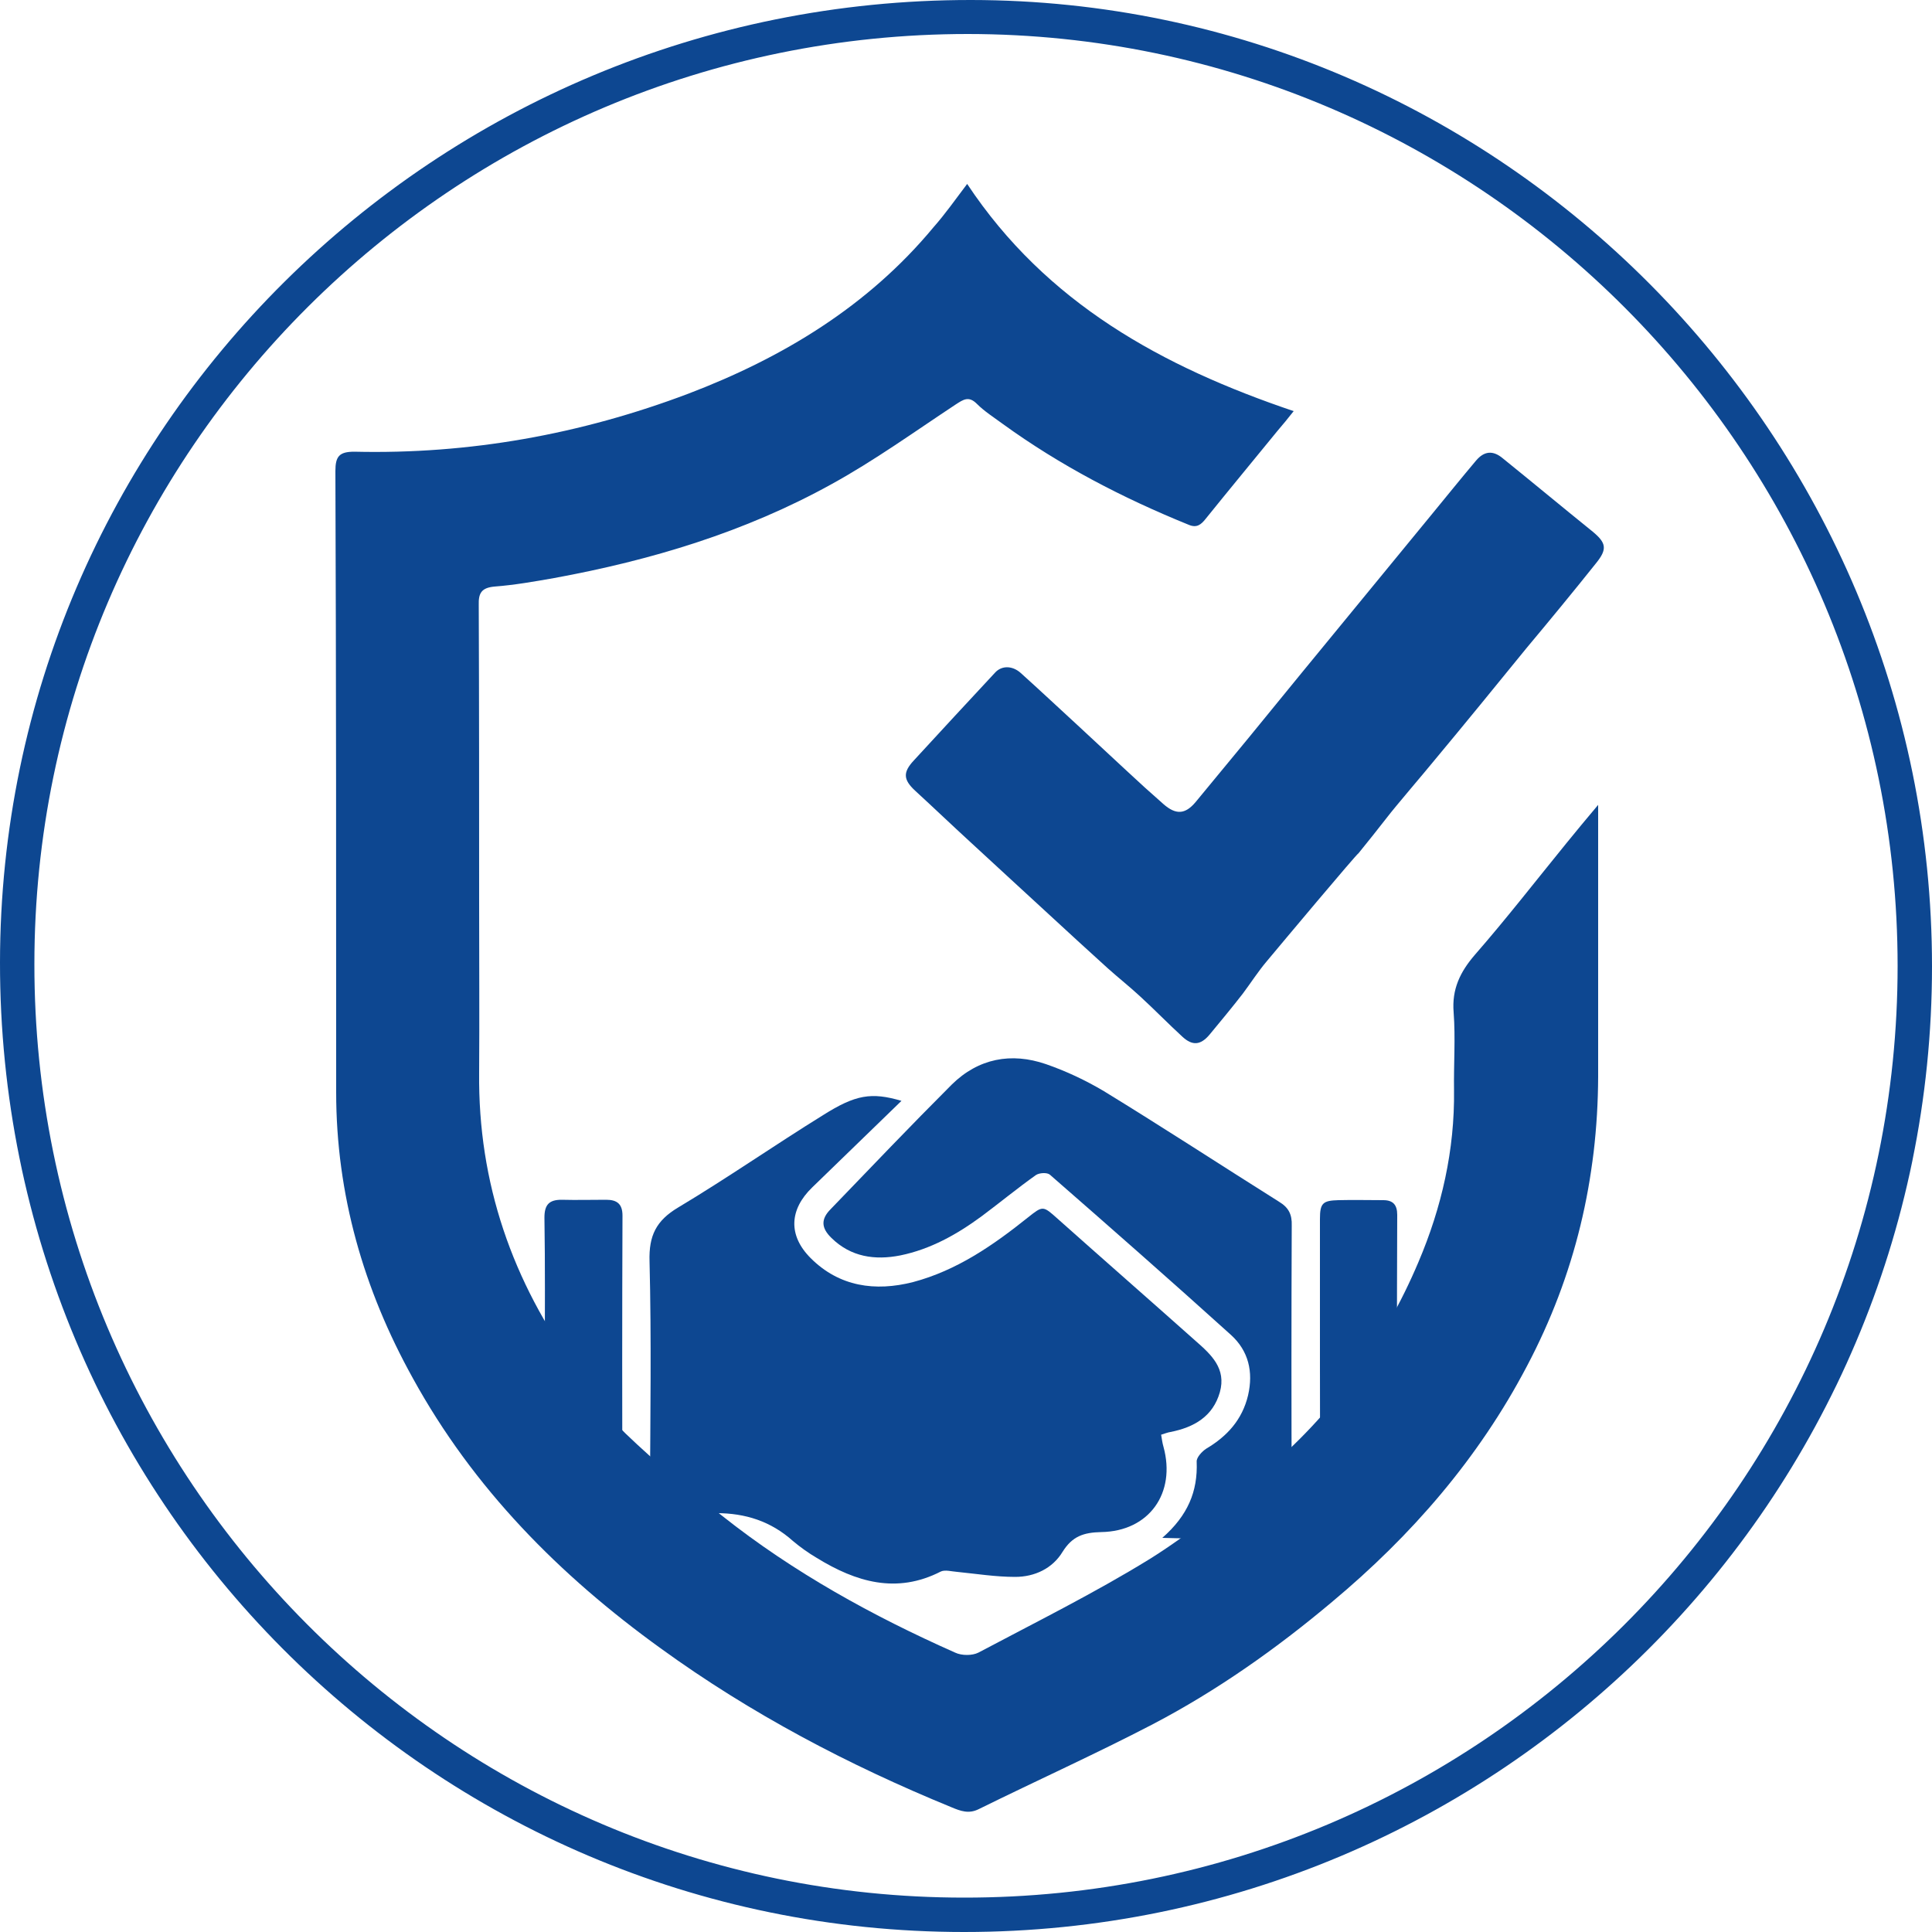
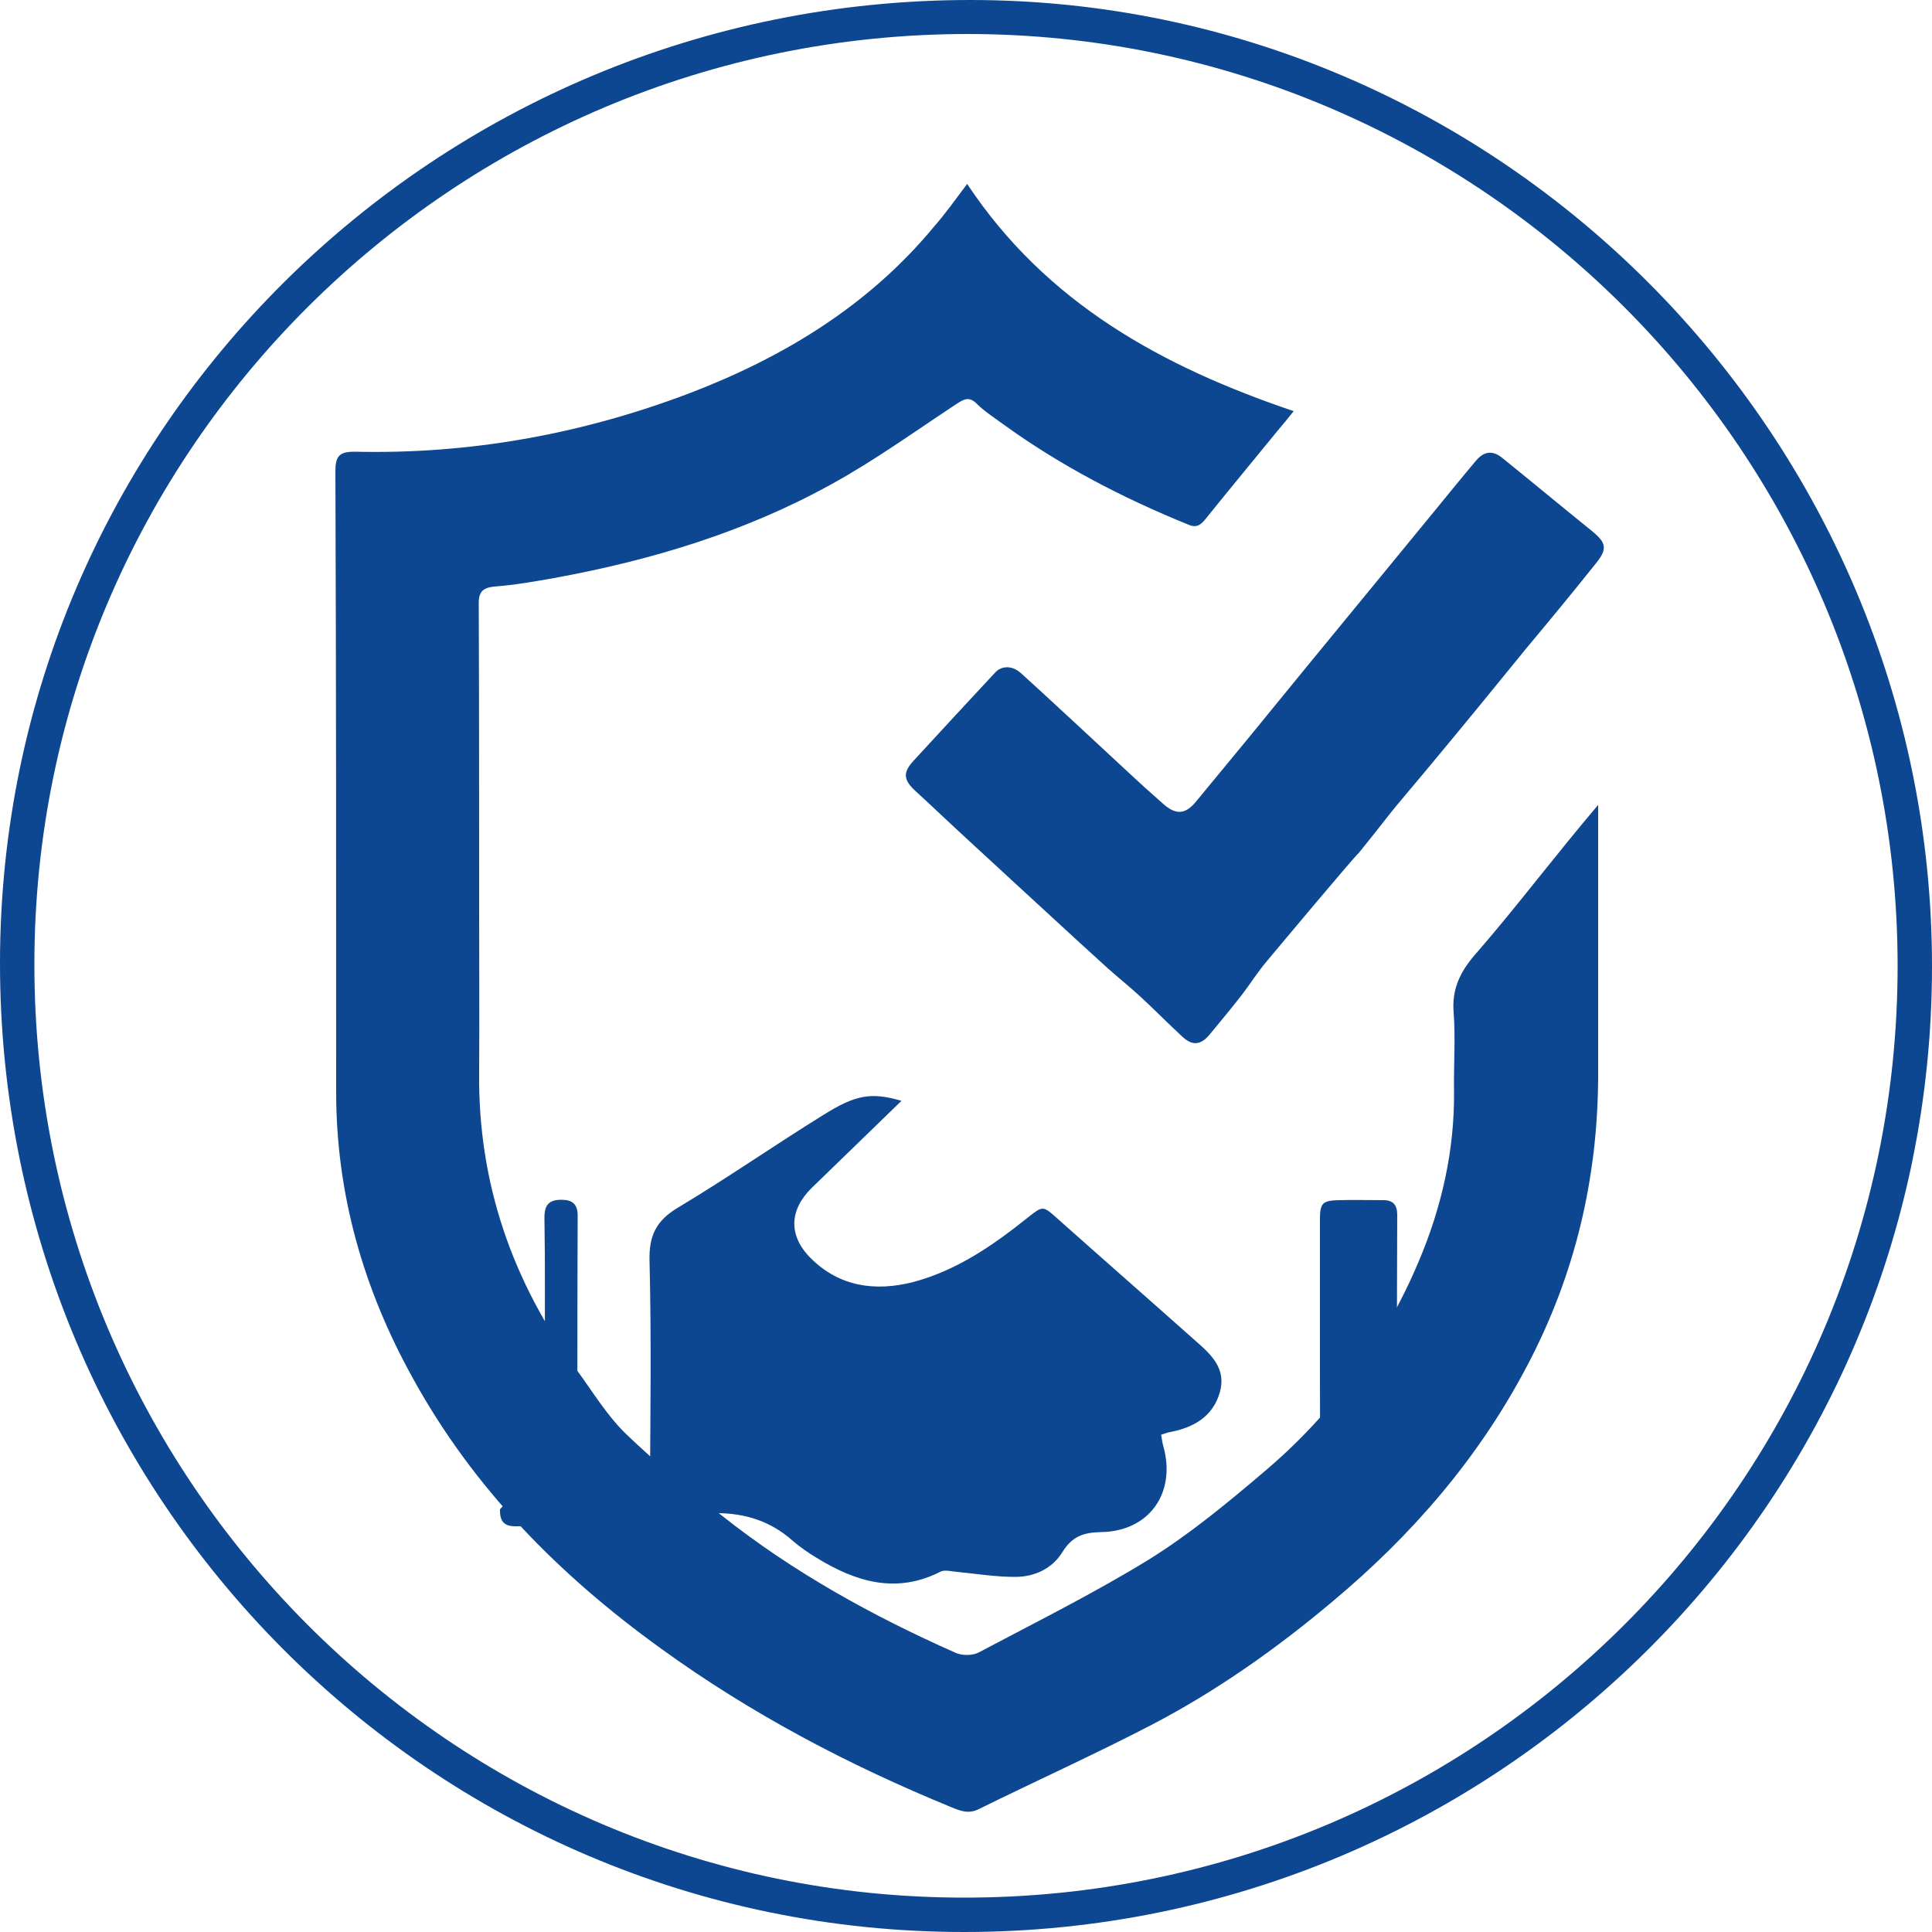
<svg xmlns="http://www.w3.org/2000/svg" version="1.1" id="tele_x5F_2" x="0px" y="0px" viewBox="0 0 500 500" style="enable-background:new 0 0 500 500;" xml:space="preserve">
  <style type="text/css">
	.st0{fill:#0D4791;}
</style>
  <g>
    <g>
      <path class="st0" d="M500,250.1c0,138-112.2,249.9-250.5,249.9C111.6,500-0.1,387.7,0,249.1C0.1,111.4,112.6-0.1,251.3,0    C388.2,0.1,500,112.6,500,250.1z M491.1,250c0-132.8-108-241.1-240.6-241.2C117.3,8.8,8.9,116.7,8.9,249.5    C8.8,382.7,116.7,491.1,249.5,491.1C382.9,491.2,491.1,383.2,491.1,250z" />
    </g>
    <g>
      <path class="st0" d="M233.3,284.9c-7.7,7.5-15.4,14.9-23.1,22.4c-5.9,5.7-6.3,12.4-0.4,18.3c7.4,7.4,16.7,8.7,26.5,6.2    c11.3-3,20.7-9.5,29.7-16.7c3.9-3.1,3.9-3.1,7.7,0.3c11.9,10.6,23.9,21.1,35.8,31.7c4,3.5,7.9,7.1,6.2,13.2    c-1.8,6.3-6.7,9.1-12.8,10.3c-0.7,0.1-1.4,0.4-2.4,0.7c0.2,1.1,0.3,2.1,0.6,3.1c3.3,12-3.7,21.9-16.1,22.1    c-4.6,0.1-7.5,1.1-10,5.1c-2.6,4.3-7.2,6.5-12.3,6.5c-5,0-10-0.8-15-1.3c-1.4-0.1-3.1-0.6-4.2-0.1c-11.5,5.9-22,2.7-32.1-3.5    c-2.2-1.3-4.3-2.8-6.2-4.4c-5.7-5.1-12.3-7.2-19.8-7.2c-4.5,0-8.9-0.7-13.4-0.7c-3,0-3.9-1.1-3.8-4c0.1-20.2,0.4-40.3-0.1-60.5    c-0.2-6.6,1.7-10.5,7.4-13.9c12.7-7.6,24.9-16.1,37.5-23.9C221.4,283.3,225.5,282.6,233.3,284.9z" />
-       <path class="st0" d="M300.8,398c6.6-5.8,9.2-12,8.9-19.7c-0.1-1.1,1.4-2.7,2.5-3.4c5.4-3.2,9.3-7.5,10.8-13.8    c1.4-6.1,0.1-11.5-4.4-15.6c-15.5-14-31.2-27.8-46.9-41.5c-0.7-0.6-2.7-0.5-3.6,0.1c-4.8,3.4-9.4,7.2-14.1,10.7    c-6.4,4.7-13.2,8.5-21,10.1c-6.6,1.3-12.8,0.4-17.8-4.5c-2.7-2.6-2.8-4.9-0.2-7.5c10.4-10.8,20.7-21.6,31.3-32.2    c6.9-6.8,15.4-8.4,24.4-5.3c5.2,1.8,10.3,4.2,15,7c15.2,9.3,30.2,19.1,45.3,28.6c2.5,1.5,3.4,3.3,3.3,6.2    c-0.1,23.8-0.1,47.6,0,71.3c0,3.2-1.1,4.8-4.1,5.9C321.1,397.8,311.6,398.4,300.8,398z" />
-       <path class="st0" d="M141,352.7c0-12.5,0.1-25.1-0.1-37.6c0-3.3,1.2-4.6,4.4-4.6c3.9,0.1,7.7,0,11.6,0c2.8,0,4.2,1.1,4.2,4.1    c-0.1,25.4-0.1,50.9,0,76.3c0,3-1.3,4.2-4.1,4.1c-3.9-0.1-7.7-0.1-11.6,0c-3.2,0.1-4.5-1.1-4.4-4.4C141,378.1,141,365.4,141,352.7    z" />
+       <path class="st0" d="M141,352.7c0-12.5,0.1-25.1-0.1-37.6c0-3.3,1.2-4.6,4.4-4.6c2.8,0,4.2,1.1,4.2,4.1    c-0.1,25.4-0.1,50.9,0,76.3c0,3-1.3,4.2-4.1,4.1c-3.9-0.1-7.7-0.1-11.6,0c-3.2,0.1-4.5-1.1-4.4-4.4C141,378.1,141,365.4,141,352.7    z" />
      <path class="st0" d="M341.6,353.1c0-12.5,0-25.1,0-37.6c0-4.1,0.7-4.8,4.8-4.9c3.9-0.1,7.7,0,11.6,0c2.5,0,3.6,1.2,3.6,3.8    c-0.1,25.7-0.1,51.4,0,77.1c0,2.7-1.2,3.7-3.7,3.7c-4,0-8-0.1-11.9,0c-3.2,0.1-4.5-1.2-4.5-4.5    C341.7,378.2,341.6,365.6,341.6,353.1z" />
    </g>
    <g>
      <path class="st0" d="M250.3,47.6c20.5,30.9,50.5,47.3,84.5,58.8c-1.5,1.9-2.8,3.5-4.1,5c-6.2,7.6-12.5,15.2-18.7,22.9    c-1.2,1.5-2.3,2.4-4.4,1.5c-17-6.9-33.2-15.3-48.1-26.1c-2.3-1.7-4.7-3.2-6.7-5.2c-2.1-2.1-3.5-1.1-5.5,0.2    c-10.6,7-21,14.5-32.1,20.6c-22.4,12.4-46.7,19.7-71.8,24.3c-5.1,0.9-10.2,1.8-15.4,2.2c-3.4,0.3-4.2,1.7-4.1,4.8    c0.1,25.7,0.1,51.3,0.1,77c0,14.7,0.1,29.3,0,44c-0.3,28.6,8.6,54.1,25.3,77c4.1,5.6,7.7,11.6,12.6,16.4    c7.9,7.6,16.4,14.6,25,21.3c18.4,14.6,38.9,25.9,60.3,35.4c1.7,0.8,4.4,0.8,6,0c14.9-7.9,30-15.4,44.3-24.2    c10.4-6.5,20-14.4,29.4-22.4c17.7-14.9,31.2-33.2,40.2-54.5c6-14.1,9.4-29,9.2-44.5c-0.1-6.7,0.4-13.4-0.1-20.1    c-0.5-6,1.7-10.5,5.5-14.9c8.2-9.4,15.8-19.2,23.7-28.9c2.5-3.1,5.1-6.2,8.2-9.9c0,4.7,0,8.7,0,12.7c0,19.2,0,38.4,0,57.6    c-0.1,26.5-6,51.4-18.4,74.9c-12.6,24-29.9,43.9-50.5,61.1c-14.4,12.1-29.7,22.9-46.3,31.6c-14.8,7.7-30.1,14.6-45.1,22    c-2.6,1.3-4.7,0.5-7.1-0.5c-26.6-10.9-51.9-24.2-75.2-41.1c-26.2-18.9-48.5-41.4-64.2-70C94.1,333.7,87,309.1,87,282.7    c0-53.6,0-107.2-0.2-160.8c0-3.8,1-5,4.9-5c29.8,0.7,58.6-4.5,86.4-15c24.4-9.3,46.5-22.6,63.5-43.1    C244.6,55.4,247.2,51.7,250.3,47.6z" />
      <path class="st0" d="M327.9,248.7c-2.3,2.7-4.2,5.7-6.3,8.5c-2.8,3.6-5.7,7.1-8.6,10.6c-2.3,2.7-4.4,2.9-7,0.5    c-3.7-3.4-7.2-7-10.9-10.4c-2.7-2.5-5.6-4.8-8.4-7.3c-5.2-4.7-10.3-9.4-15.4-14.1c-0.7-0.6-18-16.6-20.2-18.6    c-4.8-4.4-9.5-8.9-14.3-13.3c-3-2.8-3.2-4.7-0.3-7.8c7-7.6,14-15.2,21-22.7c1.7-1.9,4.5-1.9,6.7,0.1c5,4.5,9.9,9.1,14.8,13.6    c4.2,3.9,8.4,7.8,12.6,11.7c3.1,2.9,6.3,5.8,9.5,8.6c3.2,2.8,5.6,2.7,8.3-0.5c9.2-11.1,18.4-22.3,27.5-33.5    c11.3-13.8,22.6-27.5,33.9-41.3c3.7-4.5,7.4-9.1,11.2-13.6c2.1-2.5,4.4-2.7,6.9-0.6c7.8,6.3,15.5,12.7,23.3,19    c3.5,2.9,3.8,4.5,0.9,8.1c-5.9,7.4-12,14.8-18.1,22.1c-7.9,9.7-15.8,19.4-23.8,29c-2.1,2.6-10.4,12.3-12.2,14.7    c-2.4,3.1-4.9,6.2-7.4,9.3C351,221.1,331.4,244.5,327.9,248.7z" />
    </g>
  </g>
</svg>